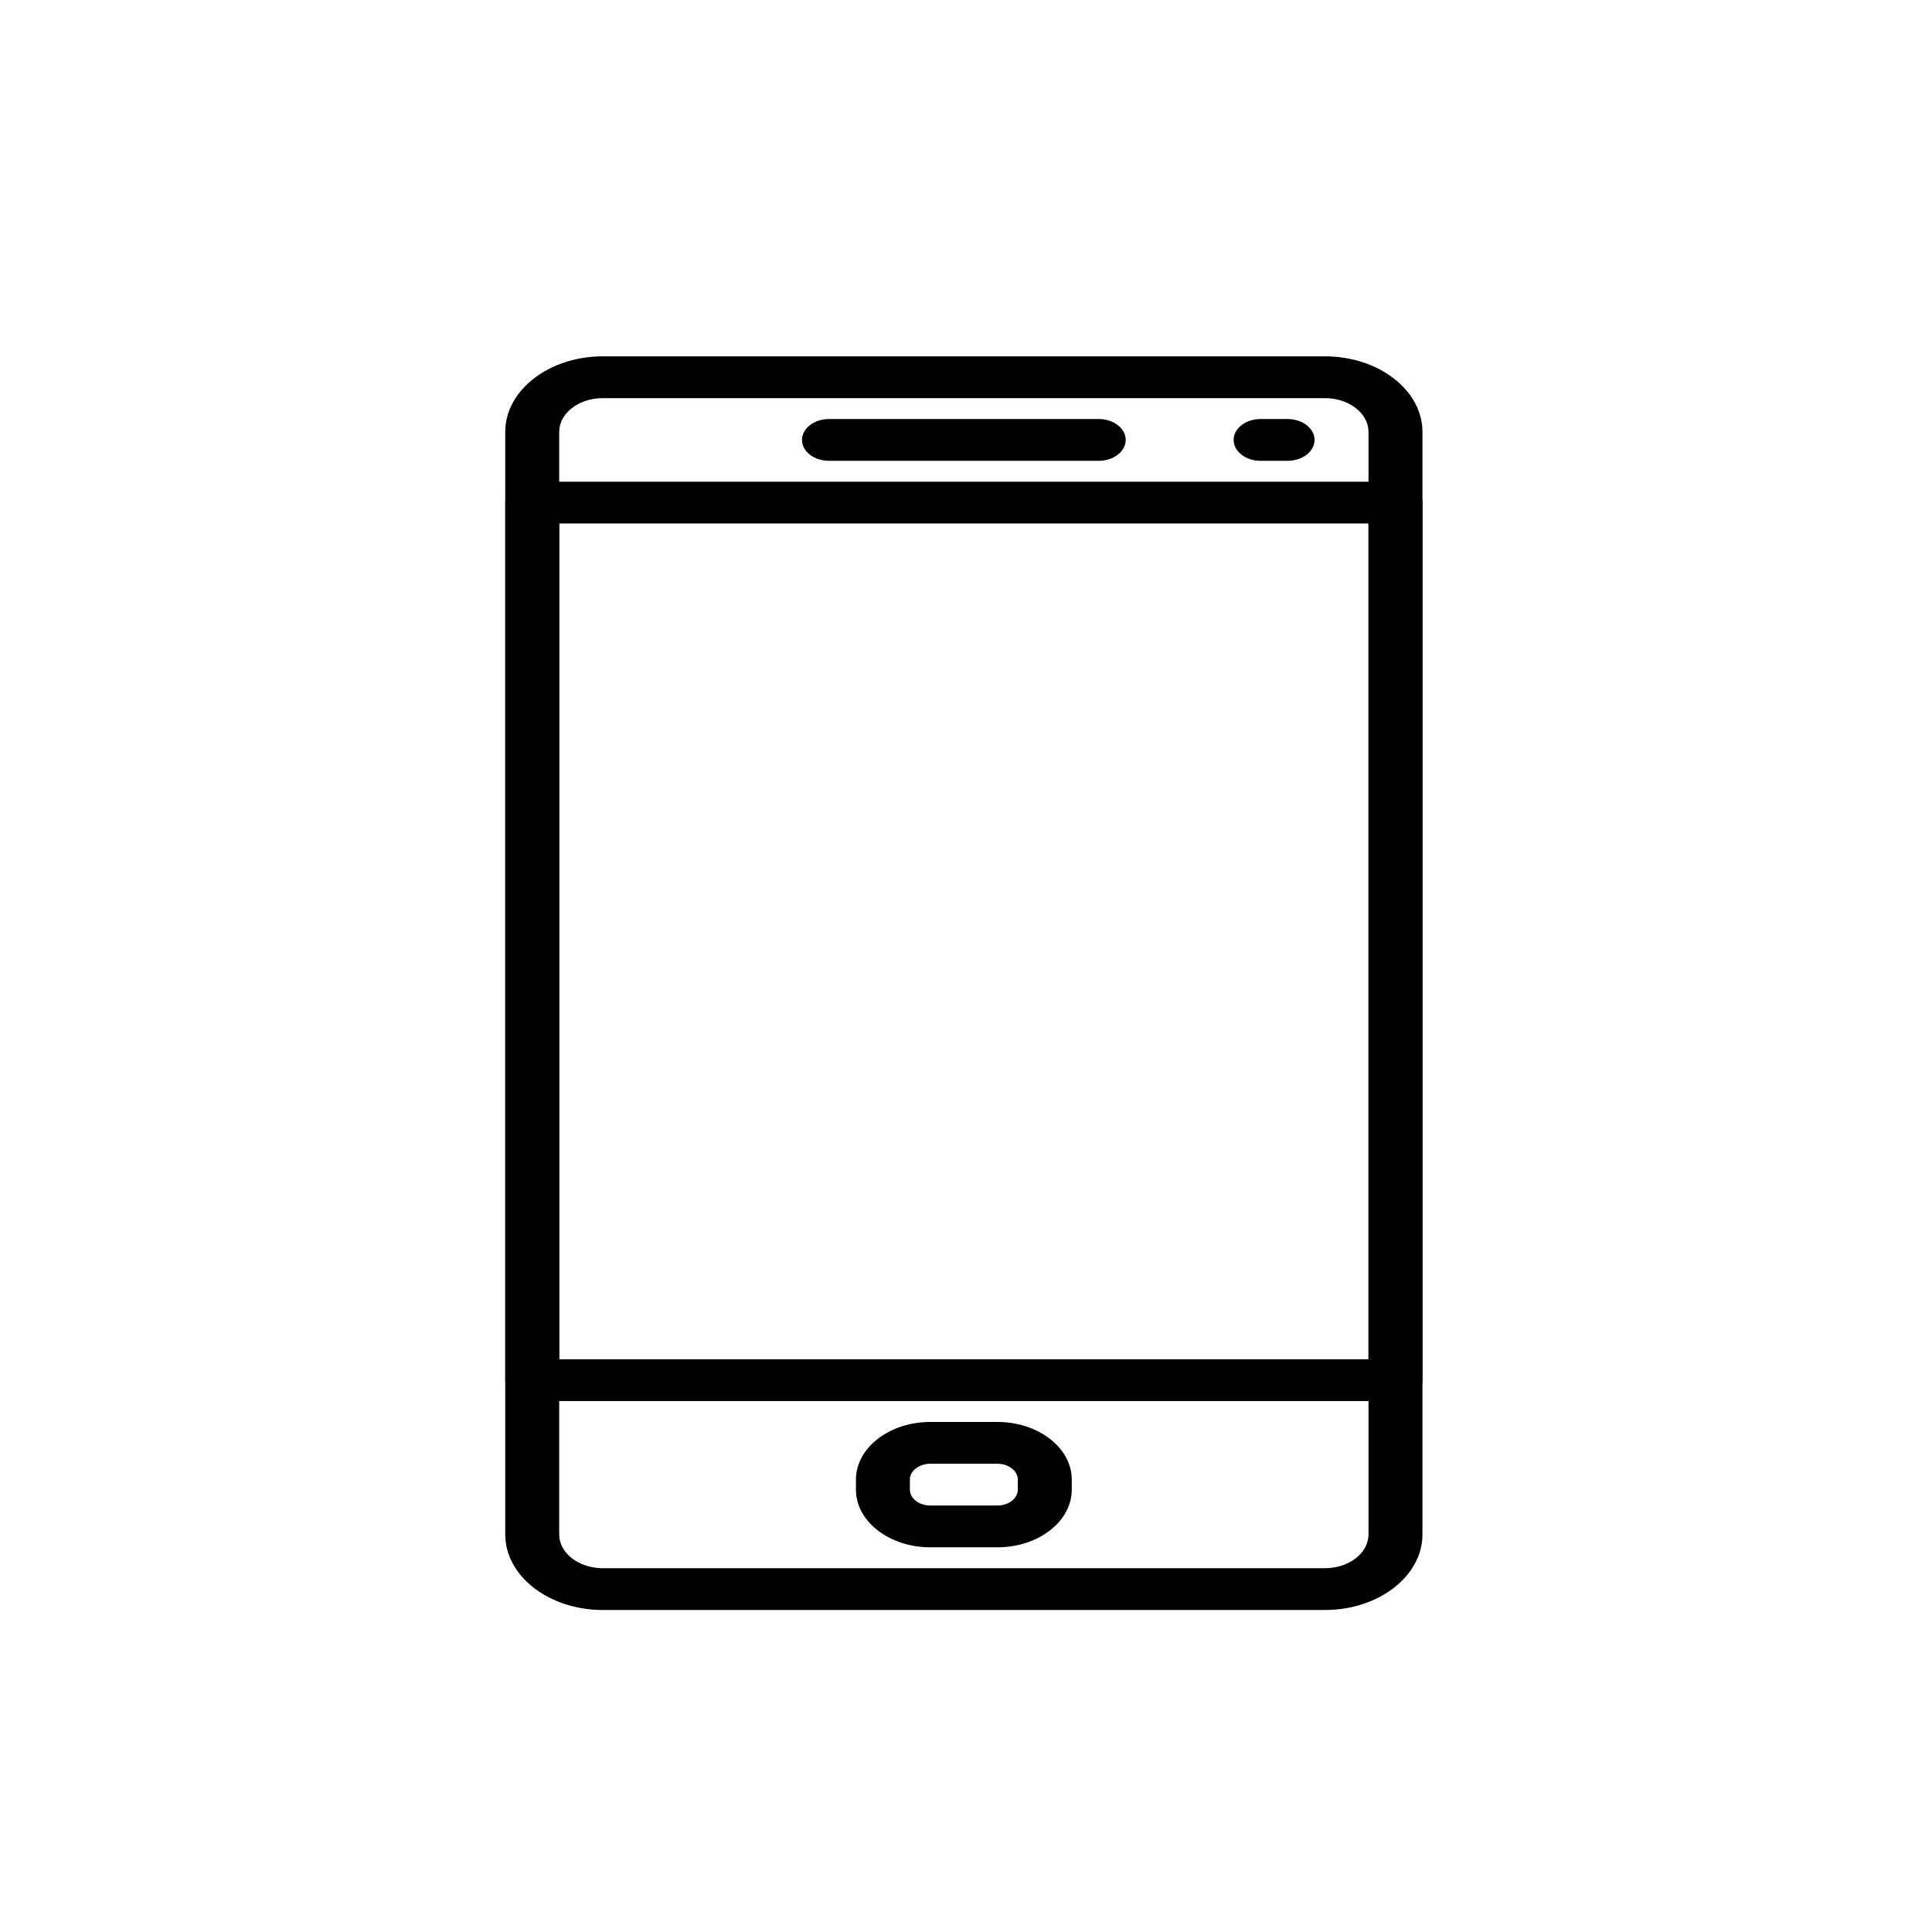
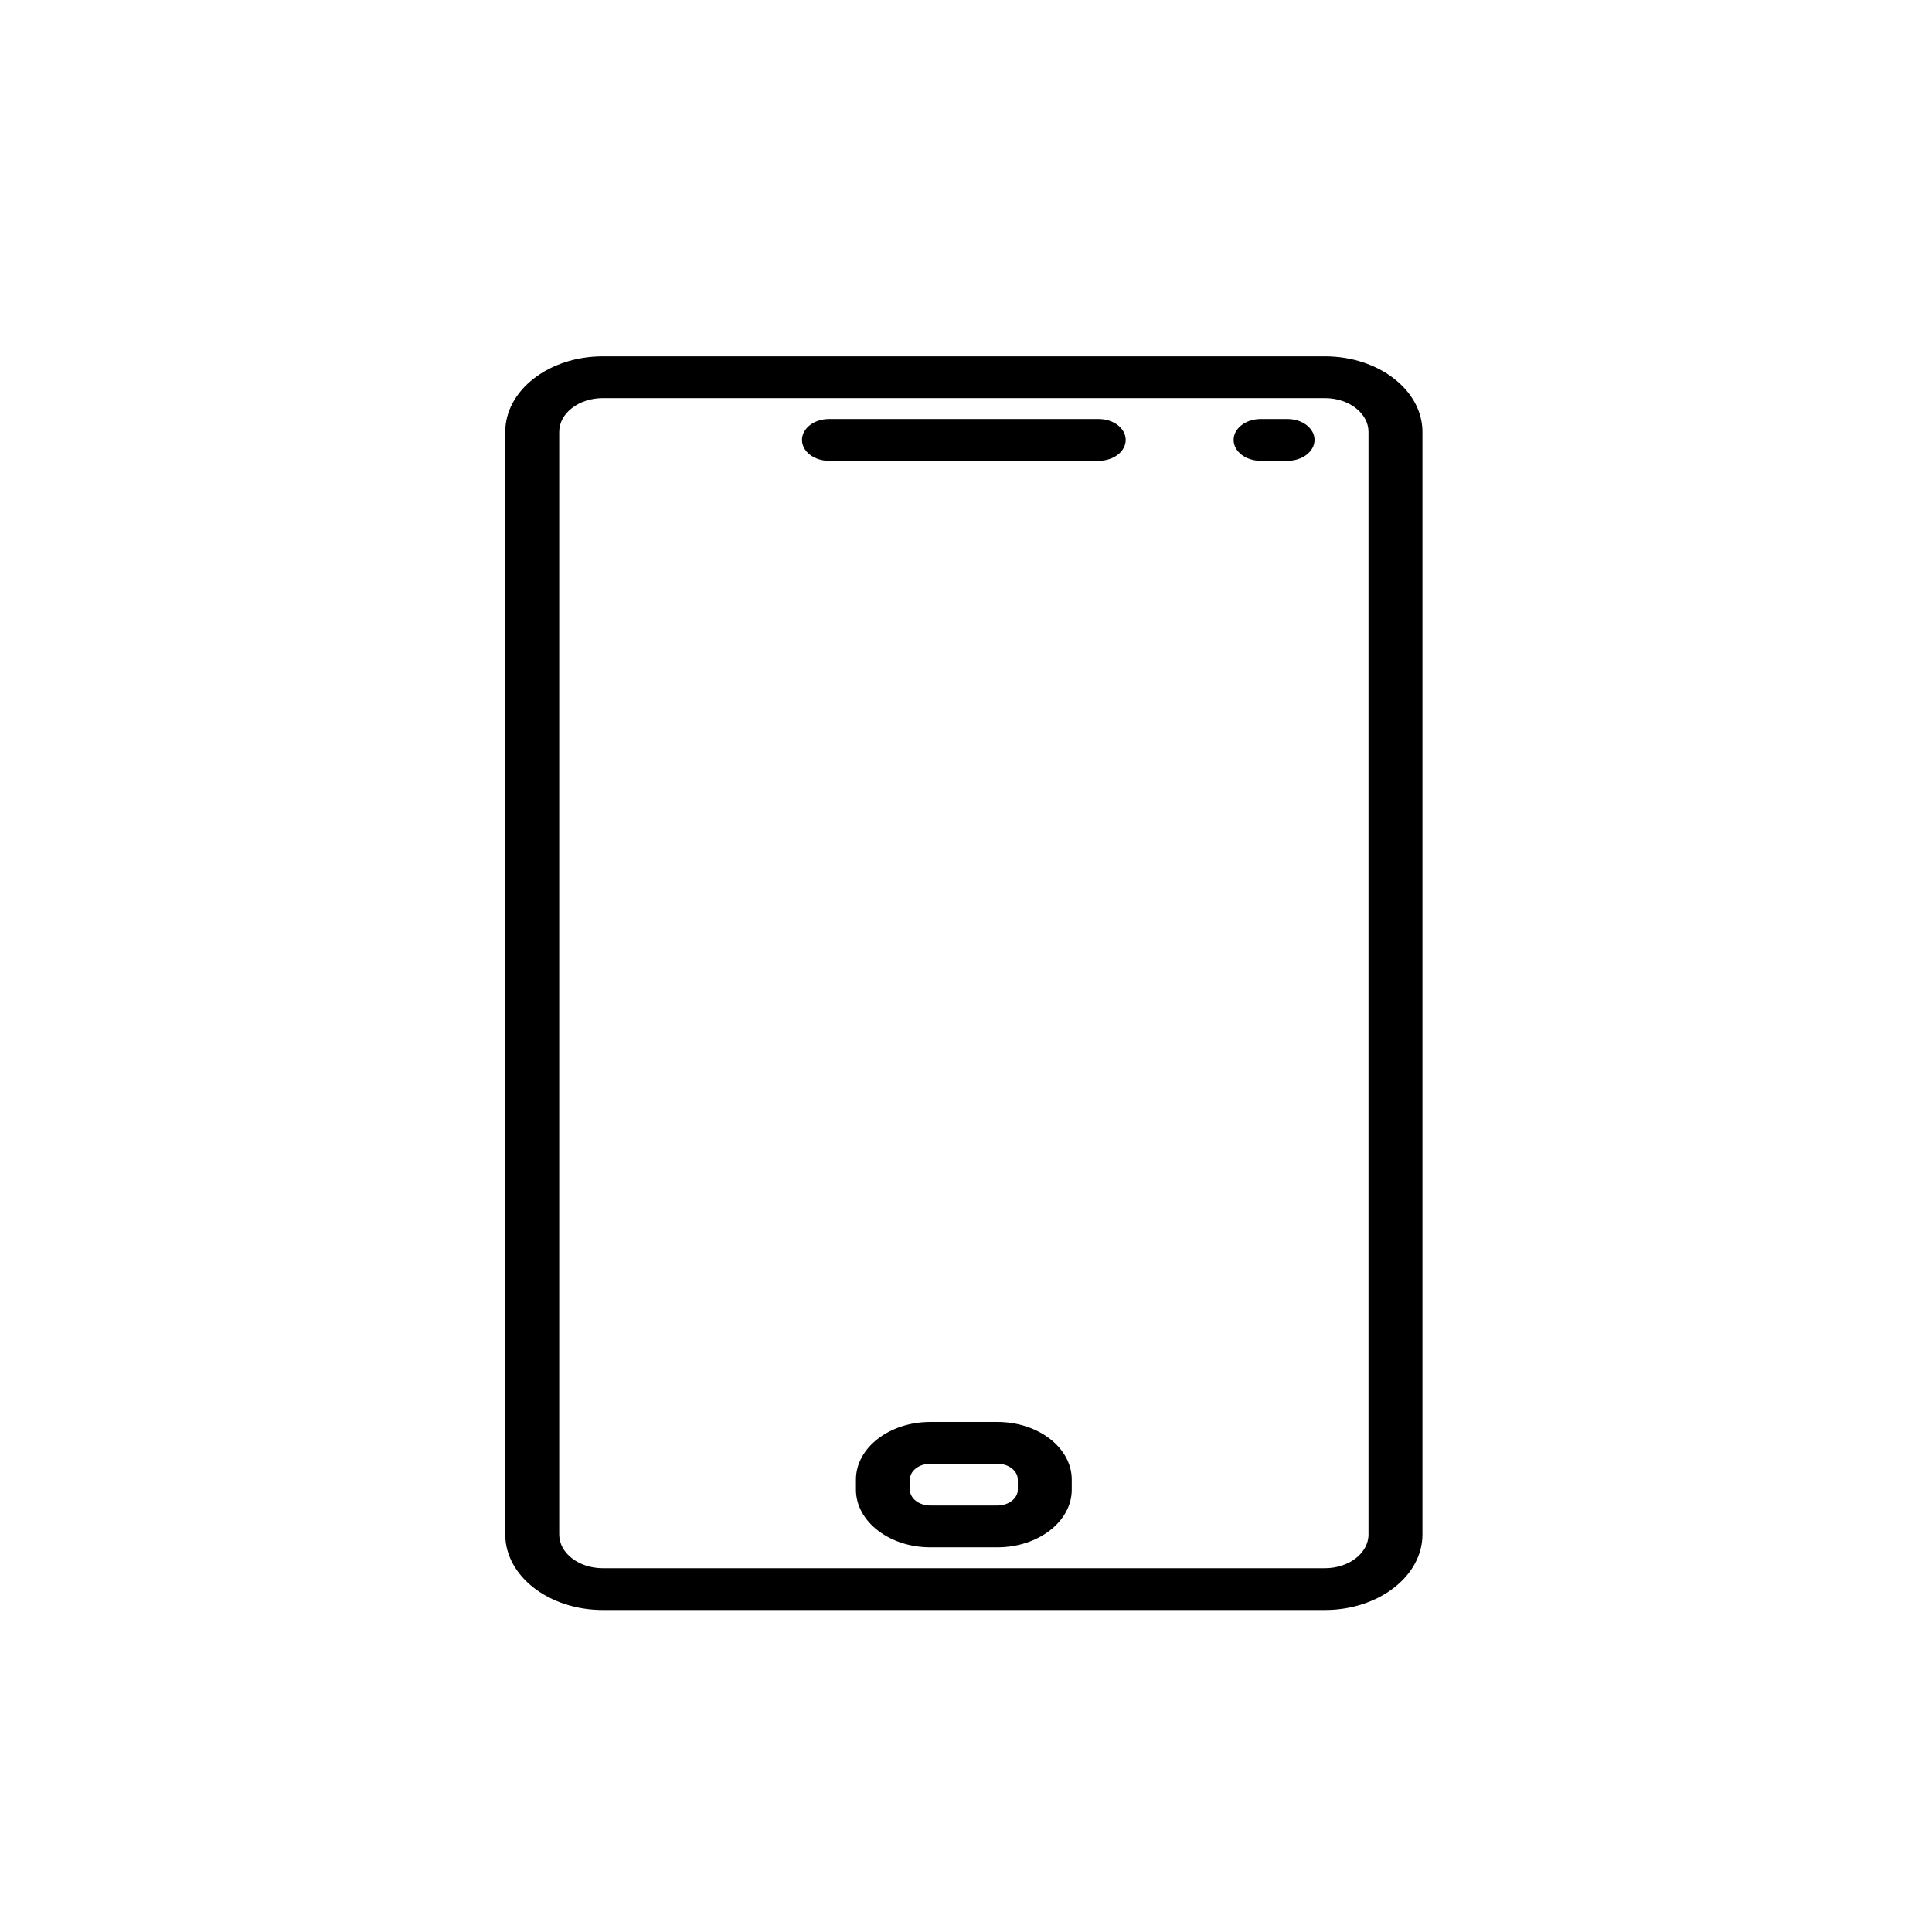
<svg xmlns="http://www.w3.org/2000/svg" width="450" height="450" viewBox="0 0 450 450" fill="none">
  <path d="M255.916 97.6H193.083C191.417 97.6 189.819 98.113 188.641 99.026C187.463 99.938 186.8 101.176 186.8 102.466C186.8 103.757 187.463 104.995 188.641 105.907C189.819 106.82 191.417 107.333 193.083 107.333H255.916C257.582 107.333 259.18 106.82 260.358 105.907C261.536 104.995 262.198 103.757 262.199 102.466C262.198 101.176 261.536 99.938 260.358 99.026C259.18 98.113 257.582 97.6 255.916 97.6ZM299.899 97.6H293.616C291.95 97.6 290.352 98.113 289.174 99.026C287.996 99.938 287.333 101.176 287.333 102.466C287.333 103.757 287.996 104.995 289.174 105.907C290.352 106.82 291.95 107.333 293.616 107.333H299.899C301.565 107.333 303.163 106.82 304.341 105.907C305.519 104.995 306.182 103.757 306.182 102.466C306.182 101.176 305.519 99.938 304.341 99.026C303.163 98.113 301.565 97.6 299.899 97.6ZM232.303 331.2H216.701C207.145 331.2 199.366 337.225 199.366 344.627V346.978C199.366 354.38 207.145 360.4 216.695 360.4H232.297C241.854 360.4 249.632 354.38 249.632 346.978V344.627C249.632 337.225 241.854 331.2 232.303 331.2ZM237.066 346.978C237.065 347.956 236.562 348.893 235.67 349.585C234.777 350.276 233.566 350.665 232.303 350.666H216.701C214.069 350.666 211.932 349.012 211.932 346.978V344.627C211.933 343.647 212.435 342.708 213.33 342.015C214.224 341.323 215.437 340.933 216.701 340.933H232.297C233.562 340.933 234.775 341.322 235.669 342.015C236.563 342.708 237.066 343.647 237.066 344.627V346.978Z" fill="black" />
  <path d="M308.608 83H140.397C127.874 83 117.683 90.894 117.683 100.593V357.407C117.683 367.106 127.874 375 140.397 375H308.601C321.124 375 331.316 367.106 331.316 357.412V100.593C331.316 90.894 321.125 83 308.608 83ZM318.75 357.407C318.75 361.739 314.2 365.266 308.608 365.266H140.397C134.799 365.266 130.25 361.738 130.25 357.412V100.593C130.25 96.261 134.799 92.734 140.397 92.734H308.601C314.2 92.734 318.749 96.262 318.749 100.593V357.407H318.75Z" fill="black" />
-   <path d="M325.033 112.2H123.967C122.3 112.2 120.703 112.713 119.525 113.626C118.346 114.538 117.684 115.776 117.684 117.066V321.466C117.684 322.757 118.346 323.995 119.525 324.907C120.703 325.82 122.3 326.332 123.967 326.333H325.034C326.7 326.332 328.298 325.82 329.476 324.907C330.654 323.995 331.316 322.757 331.317 321.466V117.066C331.317 114.38 328.502 112.2 325.033 112.2ZM318.75 316.6H130.25V121.934H318.75V316.6Z" fill="black" />
</svg>